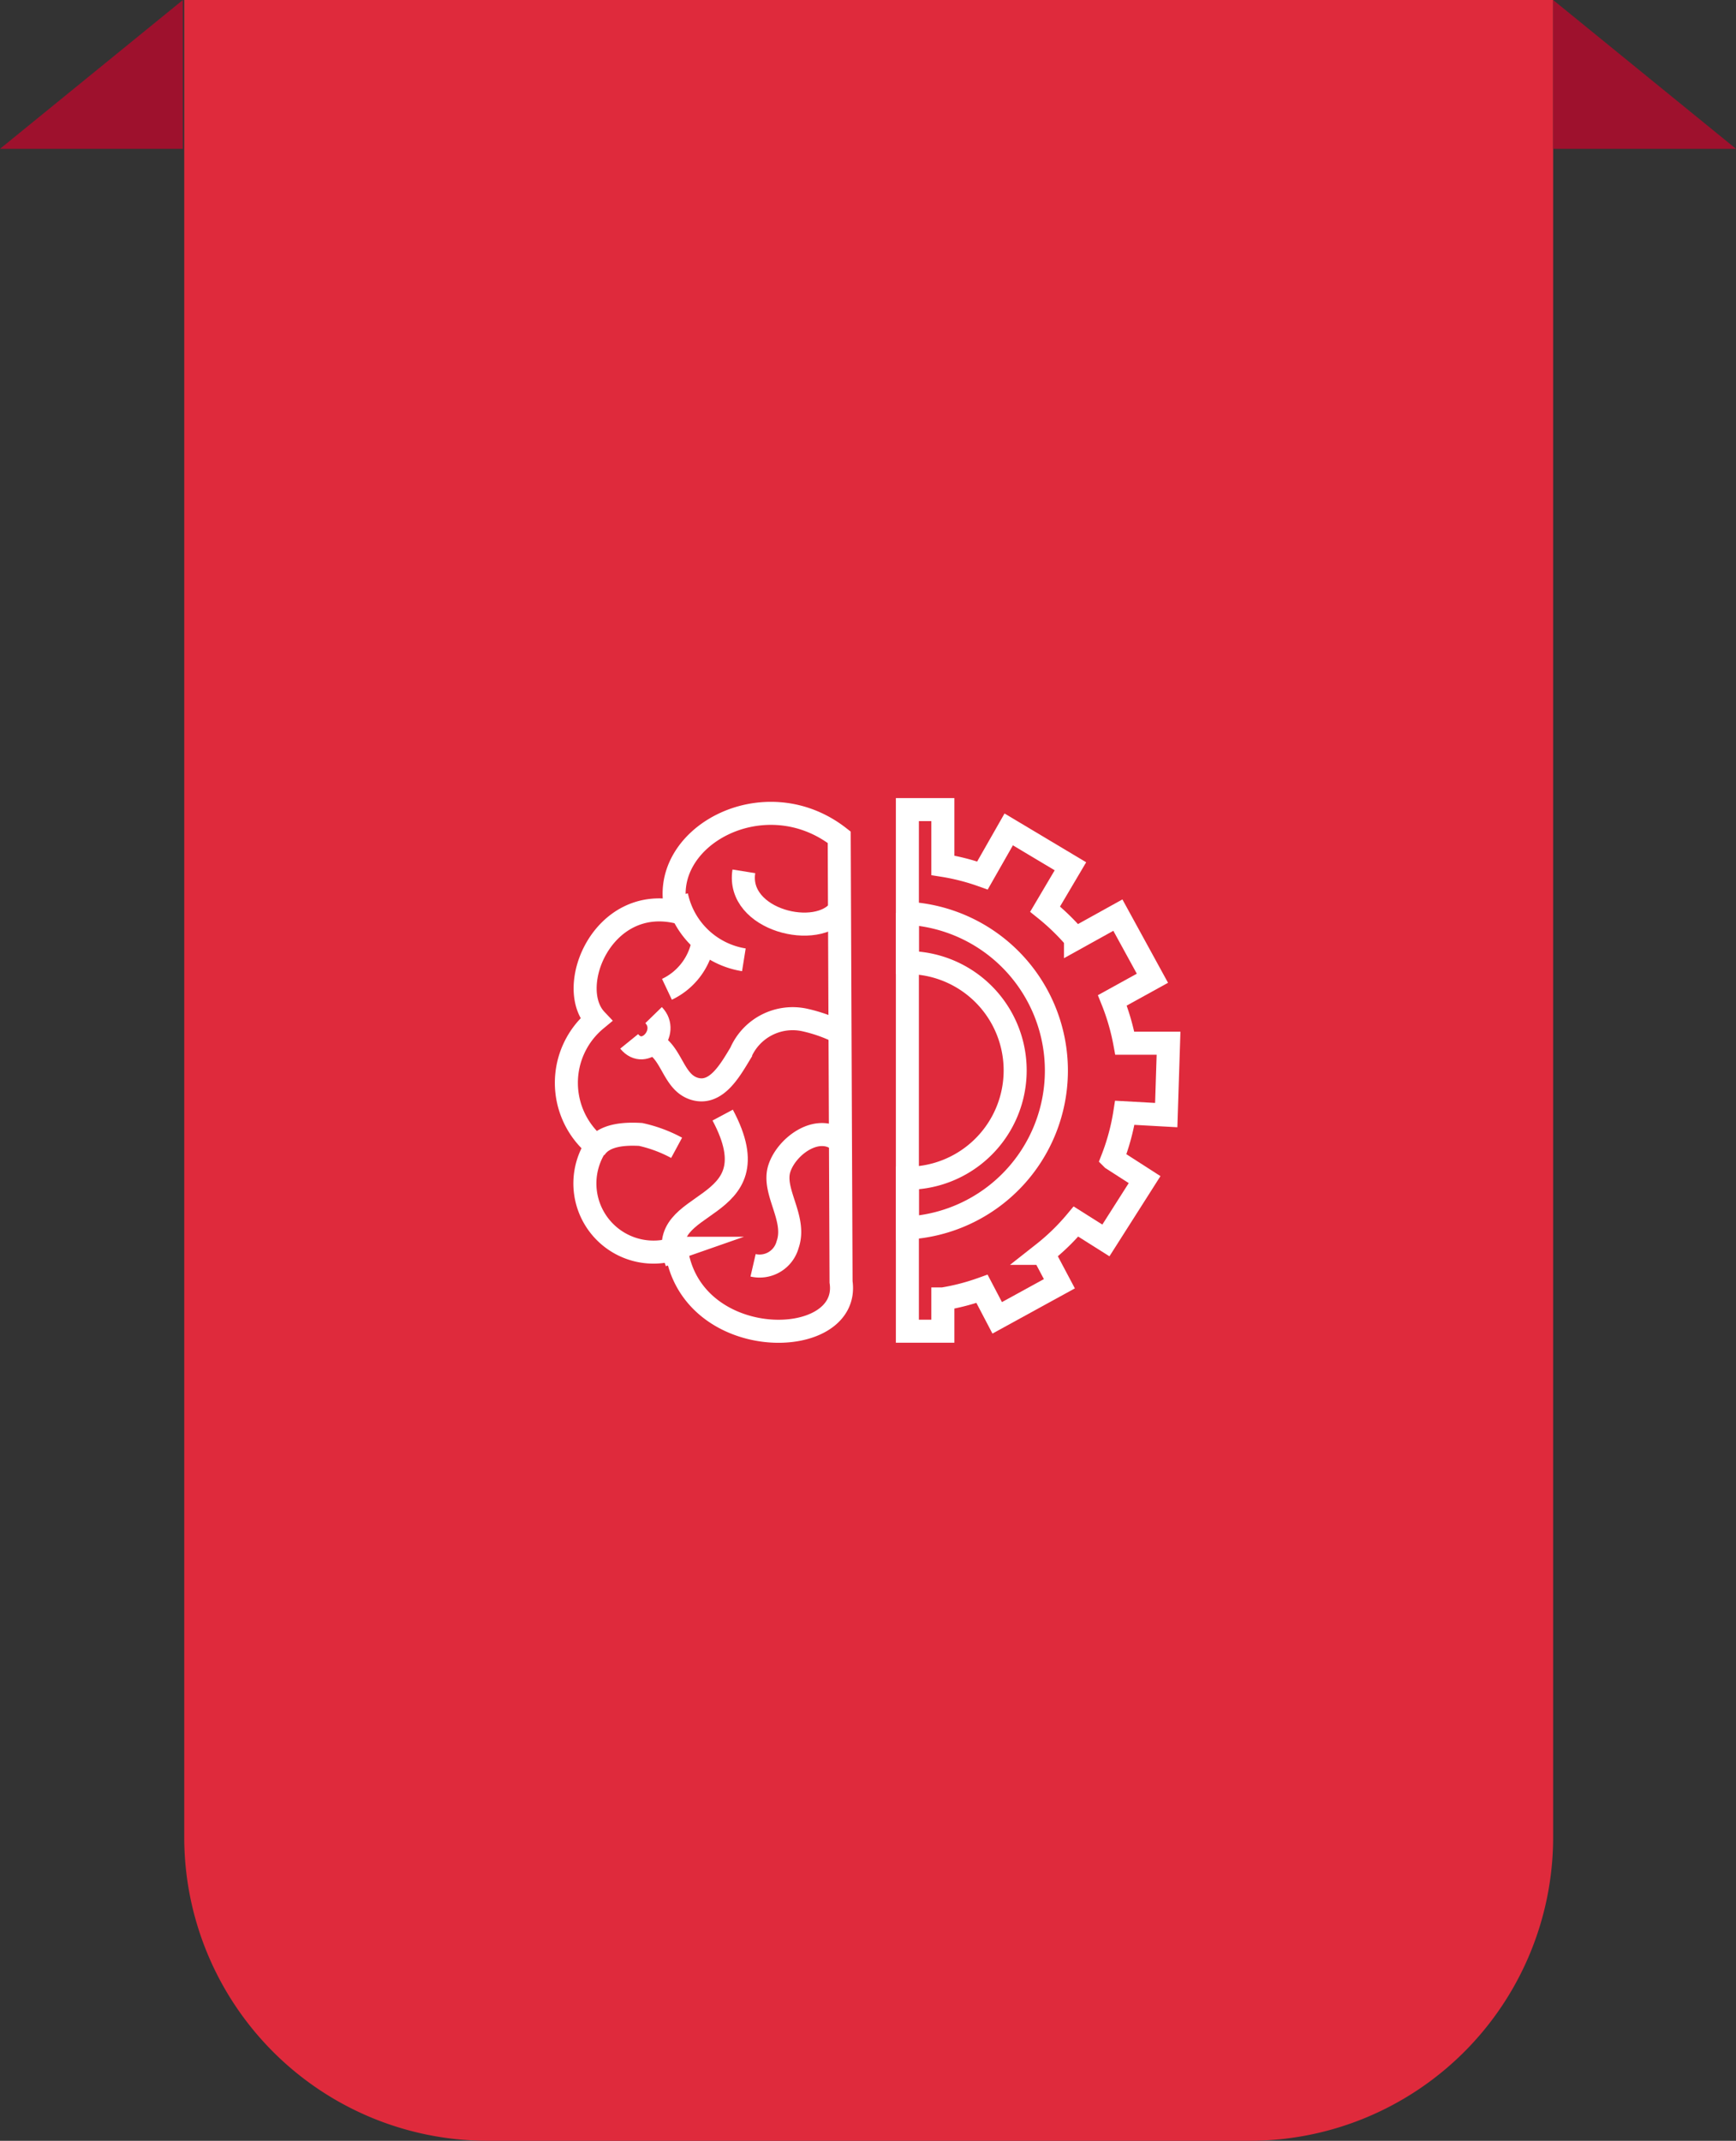
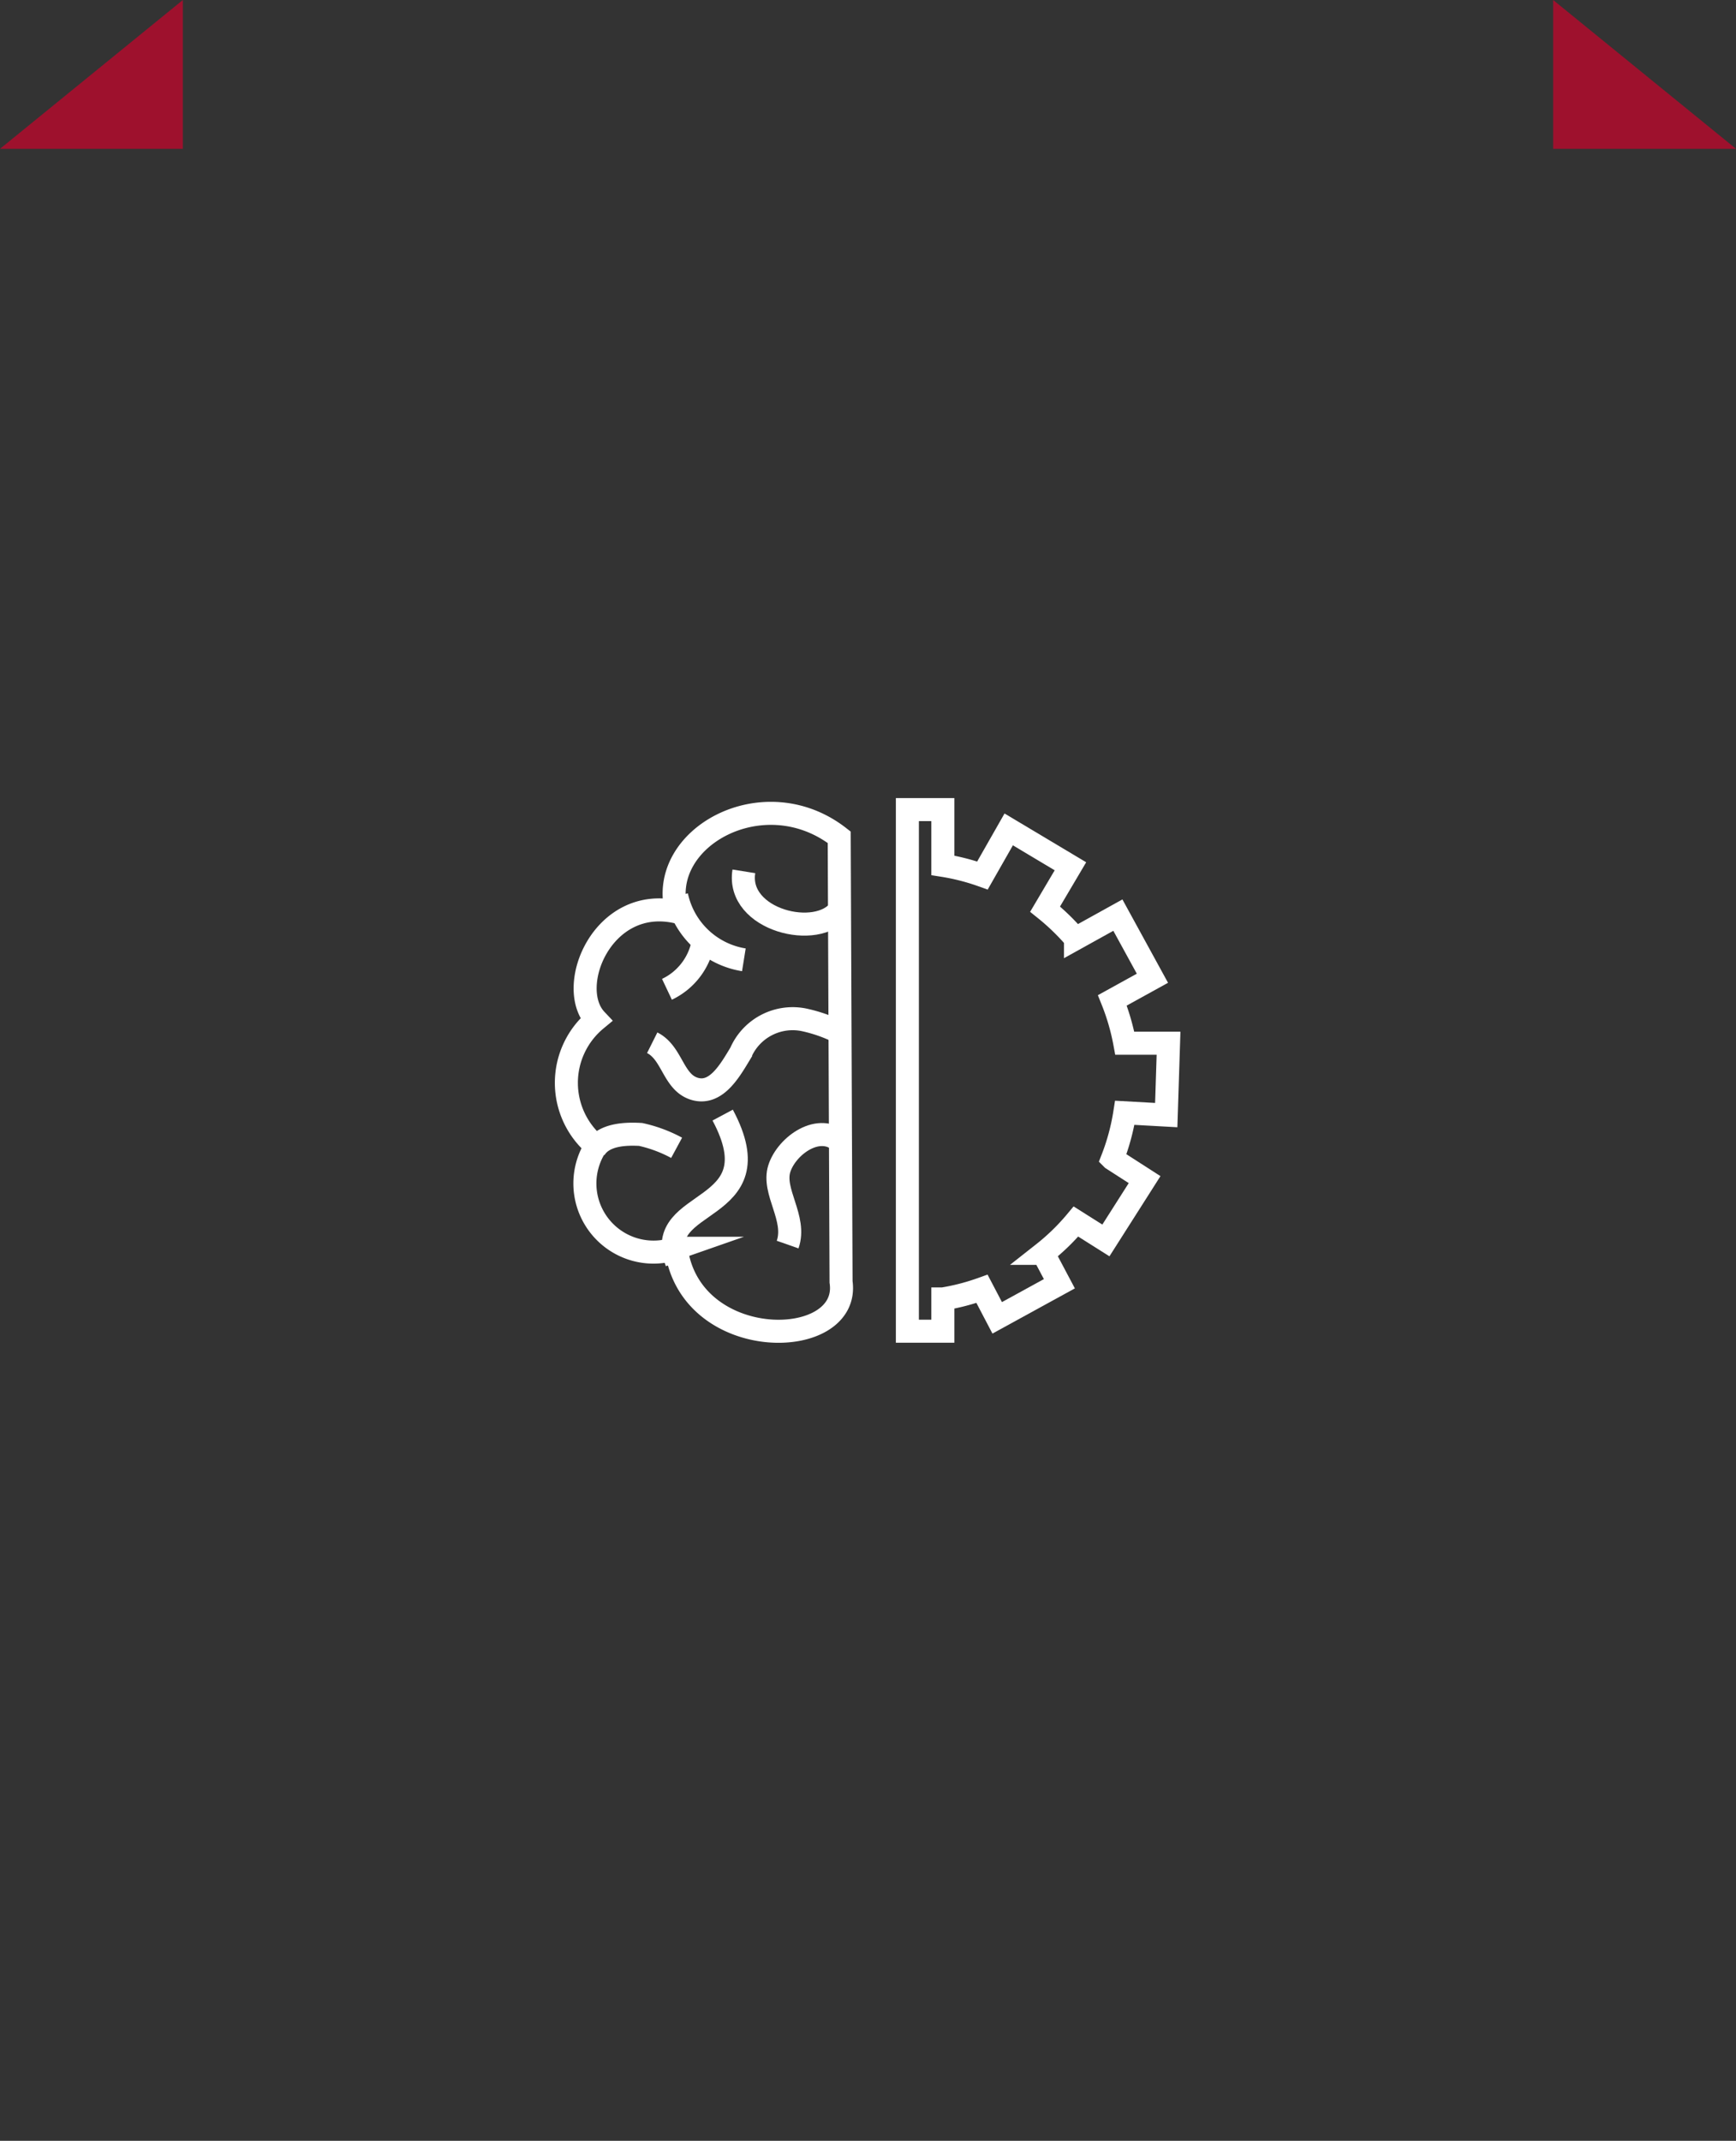
<svg xmlns="http://www.w3.org/2000/svg" viewBox="0 0 37.69 46.46">
  <rect x="0" y="0" width="37.69" height="46.46" fill="#333333" stroke="none" />
  <defs>
    <style>.cls-1{fill:#df2a3c;}.cls-2{fill:#9e112d;}.cls-3{fill:none;stroke:#fff;stroke-miterlimit:10;stroke-width:0.5px;}</style>
  </defs>
  <title>Recurso 6</title>
  <g id="Capa_2" data-name="Capa 2">
    <g id="Capa_1-2" data-name="Capa 1">
-       <path class="cls-1" d="M27.12,46.46H10.57A6.59,6.59,0,0,1,4,39.87V0H33.72V39.87a6.59,6.59,0,0,1-6.59,6.59" />
      <polygon class="cls-2" points="33.72 0 37.69 3.23 33.72 3.23 33.72 0" />
      <polygon class="cls-2" points="3.97 0 0 3.23 3.97 3.23 3.97 0" />
      <path class="cls-3" d="M18.26,27.82c.22,1.51-3.28,1.56-3.58-.73a1.49,1.49,0,0,1-1.74-2.22,1.78,1.78,0,0,1,0-2.74c-.67-.71.14-2.7,1.75-2.34-.44-1.6,1.89-2.9,3.53-1.62Z" />
      <path class="cls-3" d="M14.69,19.44a1.78,1.78,0,0,0,1.46,1.39" />
      <path class="cls-3" d="M16.15,18.91c-.17,1.06,1.61,1.5,2.09.82" />
      <path class="cls-3" d="M15.26,20.47a1.41,1.41,0,0,1-.78,1" />
      <path class="cls-3" d="M14.16,22.63c.44.22.45.86.92,1s.77-.4,1-.78a1.23,1.23,0,0,1,1.41-.71,3.29,3.29,0,0,1,.71.25" />
-       <path class="cls-3" d="M13.66,22.6c.34.42.89-.2.53-.57" />
-       <path class="cls-3" d="M18.27,24.8c-.47-.46-1.19.06-1.35.56s.38,1.08.18,1.65a.63.63,0,0,1-.75.45" />
+       <path class="cls-3" d="M18.27,24.8c-.47-.46-1.19.06-1.35.56s.38,1.08.18,1.65" />
      <path class="cls-3" d="M14.69,27.39c-.55-1.43,2.17-1,1-3.19" />
      <path class="cls-3" d="M12.91,24.94c.19-.32.66-.34,1-.32a3,3,0,0,1,.78.29" />
      <path class="cls-3" d="M25.32,24.2l.05-1.56-.95,0a4.89,4.89,0,0,0-.27-.93l.87-.48-.75-1.37-.92.51a4.94,4.94,0,0,0-.66-.64l.55-.93L21.9,18l-.57,1a4.74,4.74,0,0,0-.86-.22V17.57H19.7V28.89h.77v-.7a4.76,4.76,0,0,0,.85-.22l.33.63L23,27.86l-.35-.66a4.76,4.76,0,0,0,.71-.69l.65.41.84-1.32-.7-.45a4.79,4.79,0,0,0,.27-1Z" />
-       <path class="cls-3" d="M19.7,19.81v1.08a2.34,2.34,0,0,1,0,4.68v1.08a3.42,3.42,0,0,0,0-6.83Z" />
    </g>
  </g>
</svg>